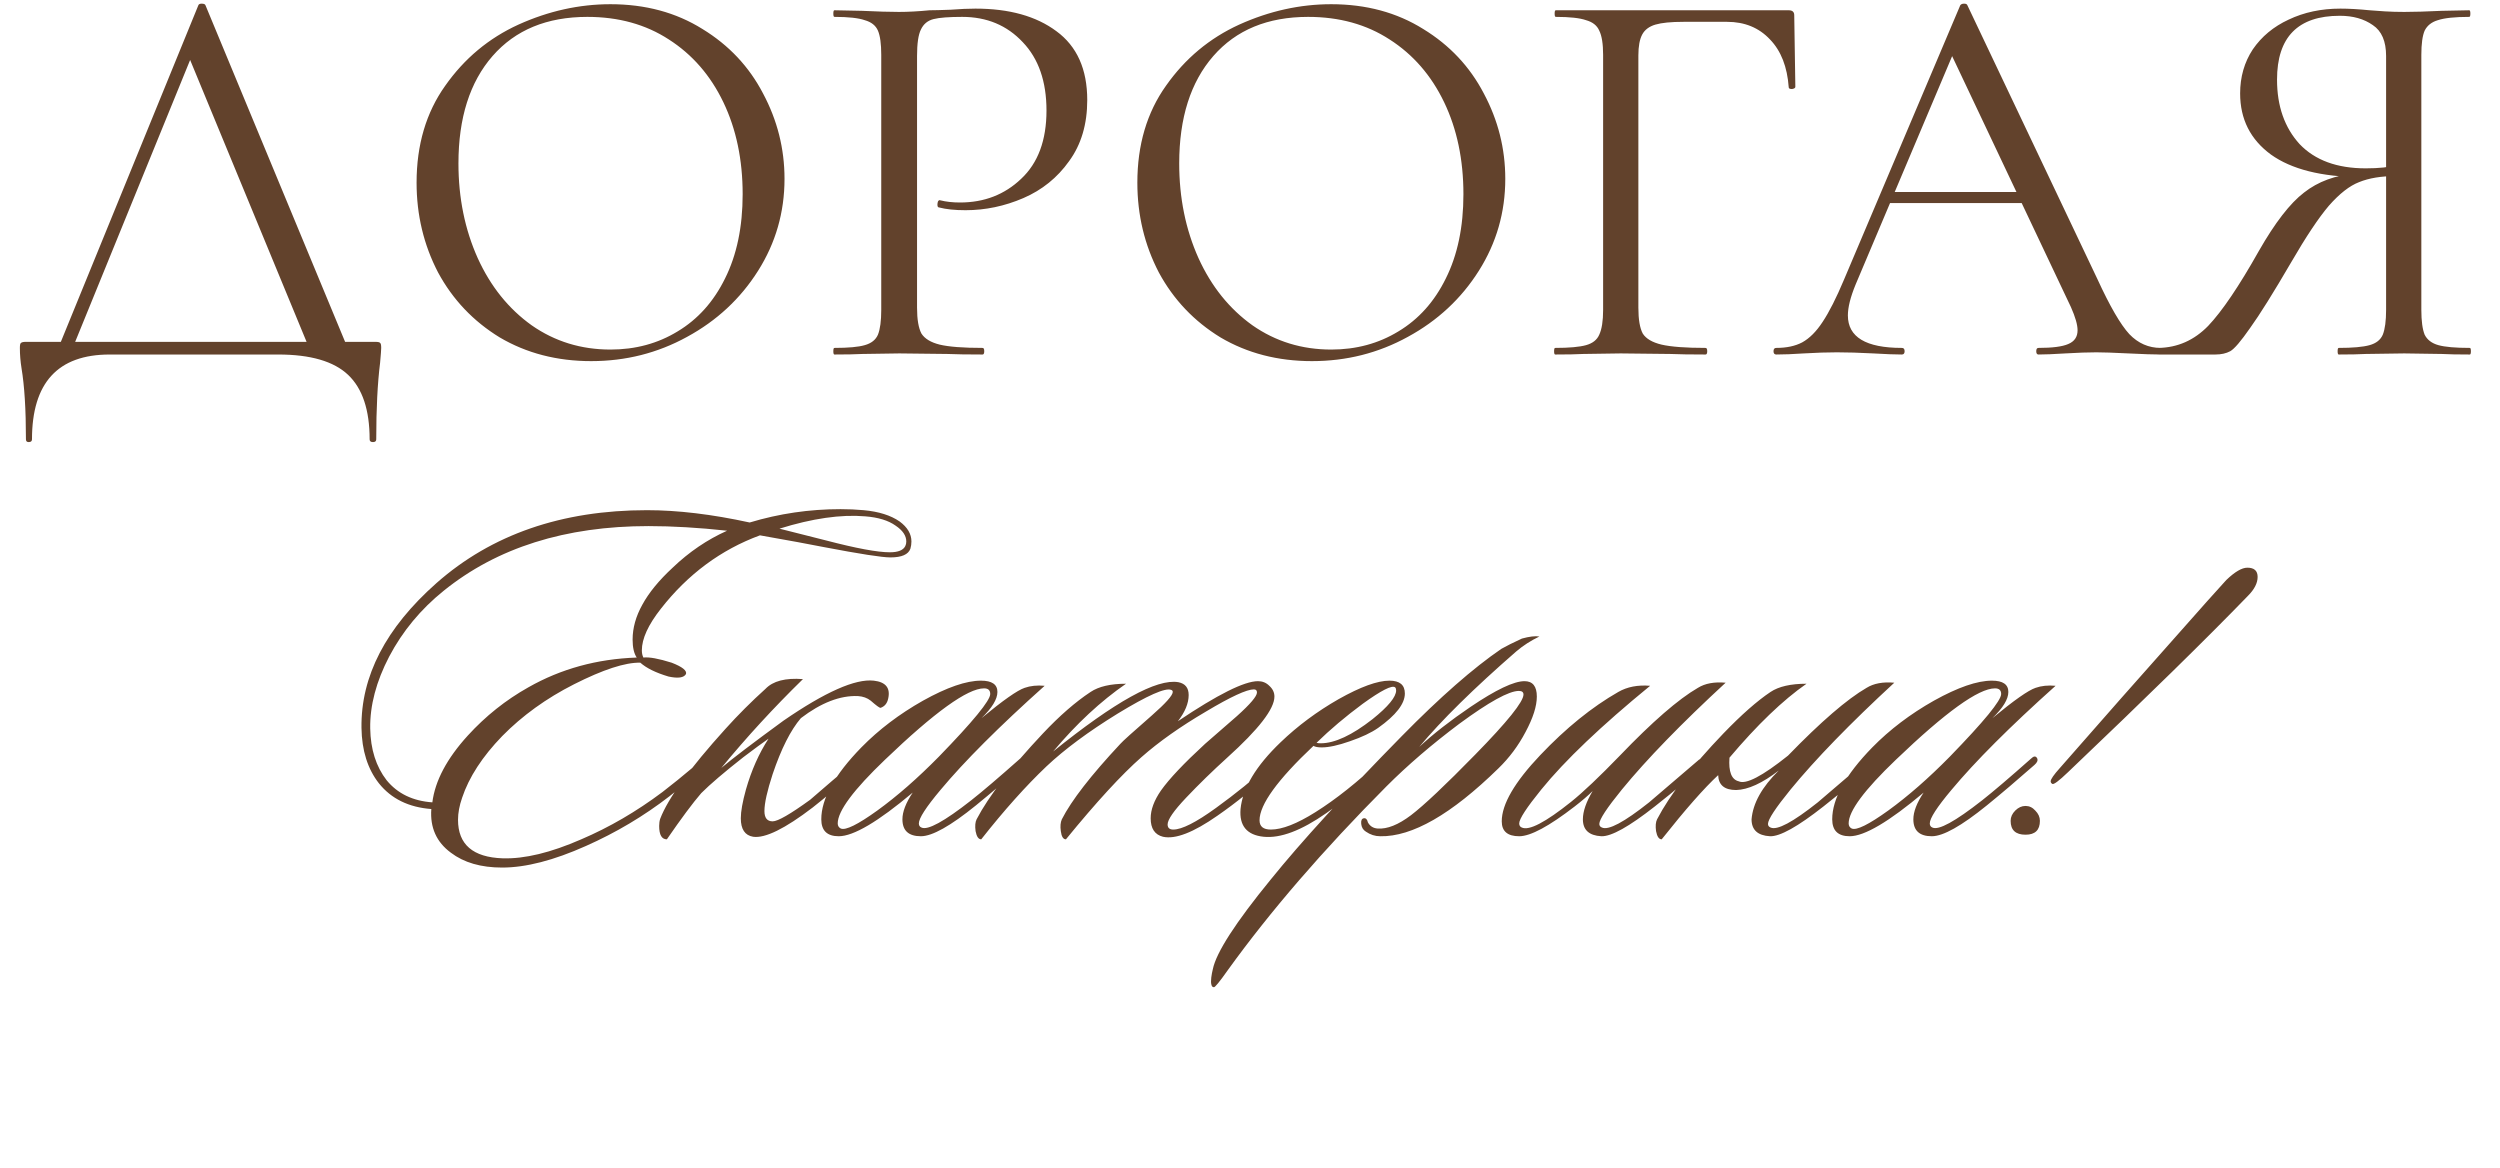
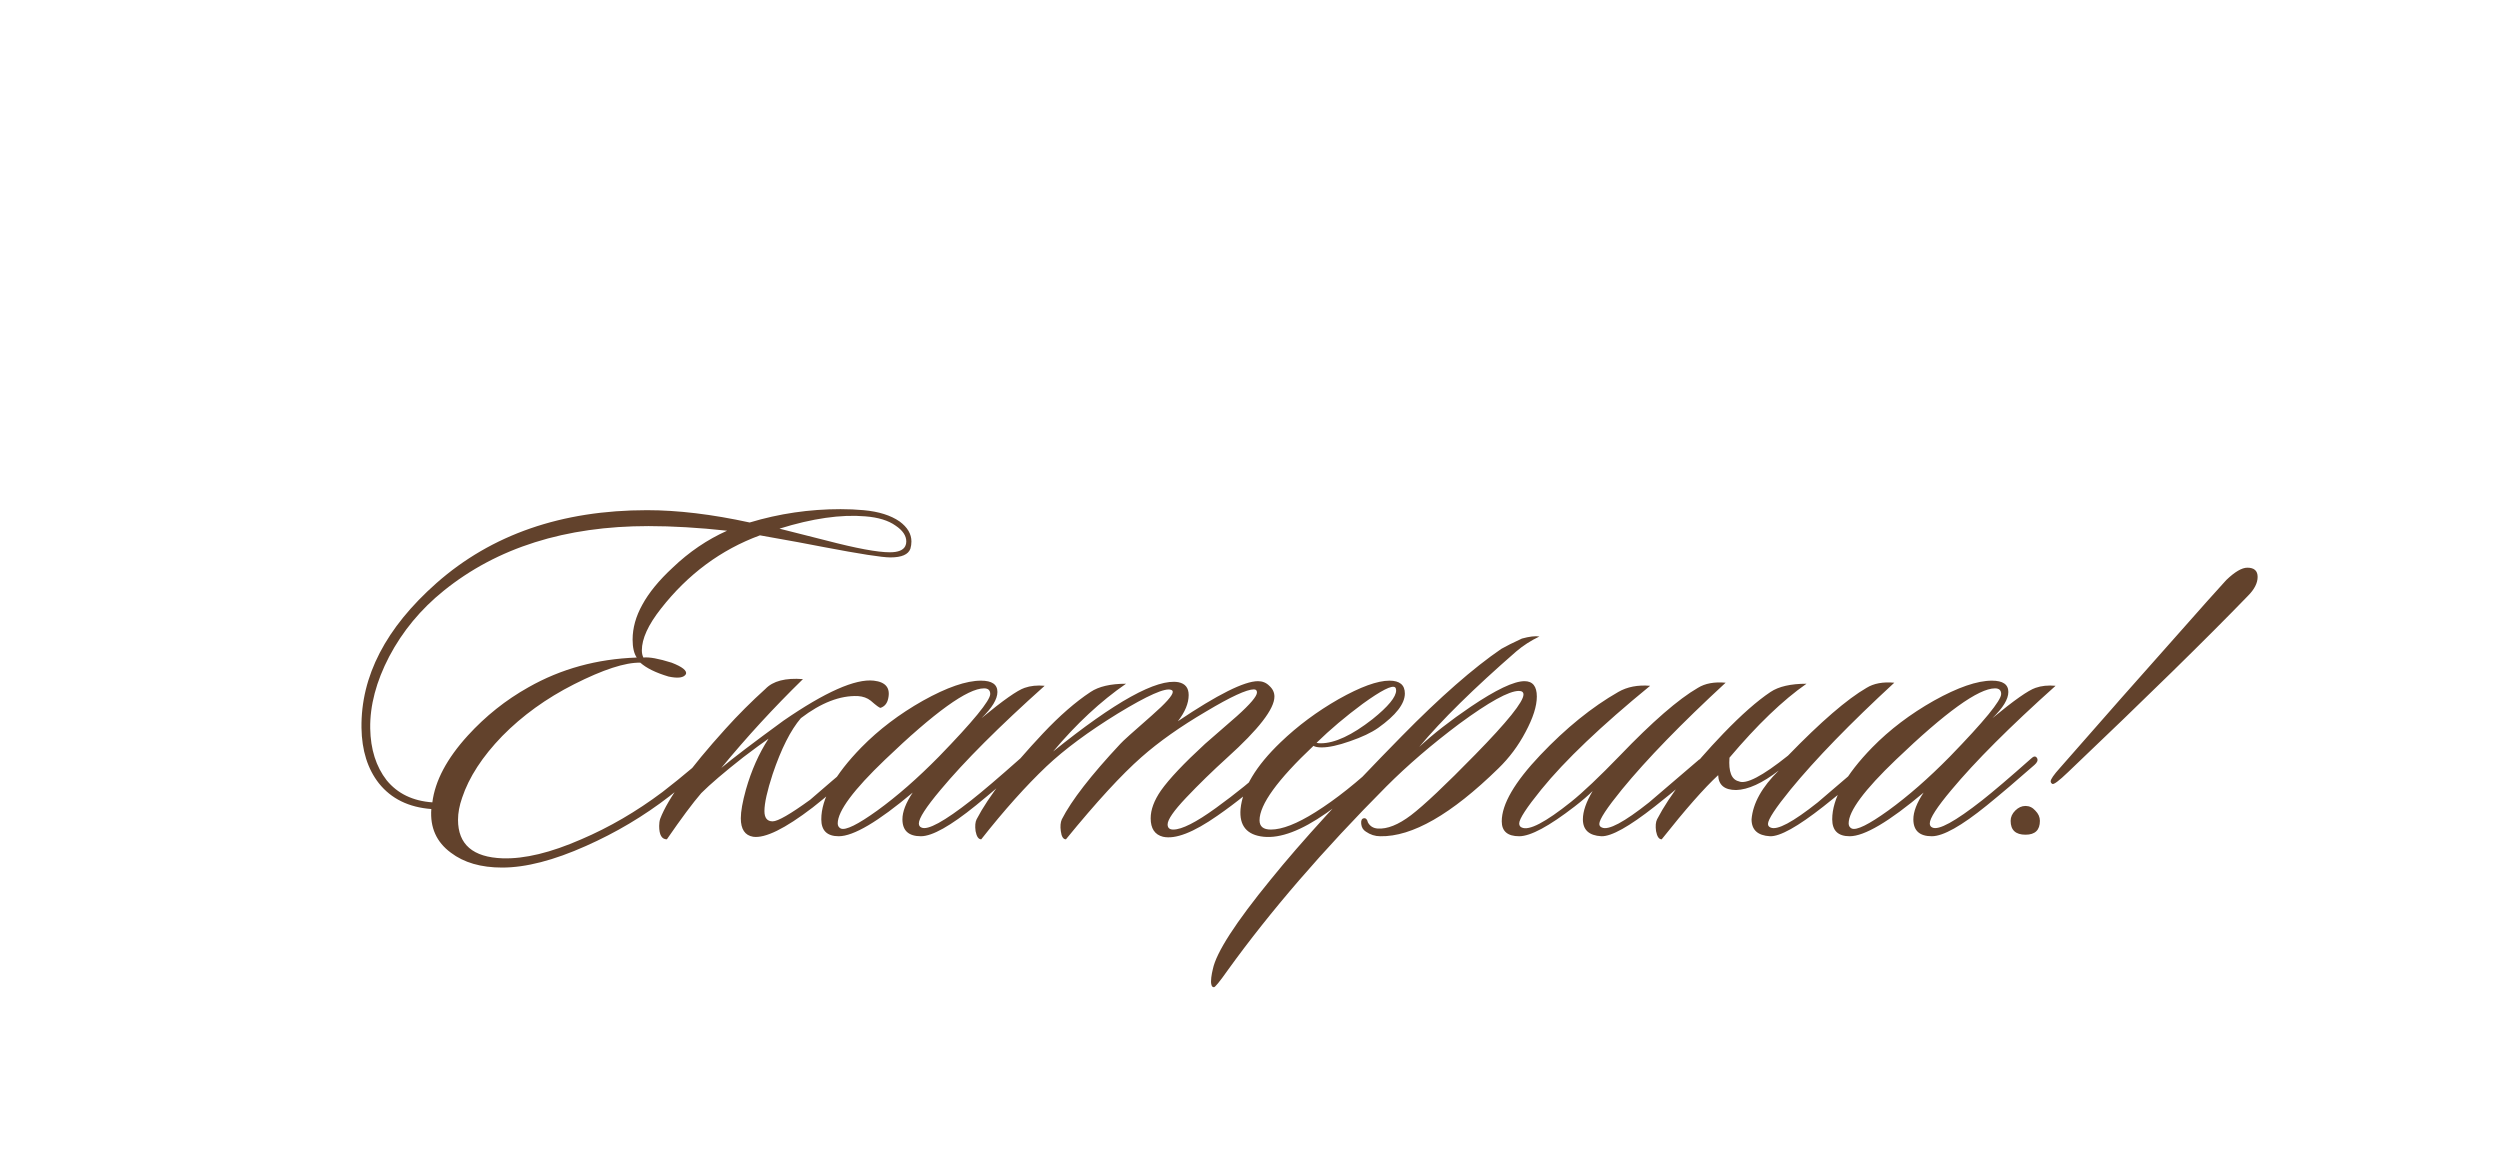
<svg xmlns="http://www.w3.org/2000/svg" width="304" height="142" viewBox="0 0 304 142" fill="none">
-   <path d="M24.117 0.646C24.162 0.512 24.296 0.445 24.519 0.445C24.787 0.445 24.944 0.512 24.988 0.646L42.603 43.109H37.915L22.644 6.138L24.519 3.861L8.512 43.109H6.77L24.117 0.646ZM3.154 53.424C3.154 49.807 2.975 46.927 2.618 44.784C2.484 43.935 2.417 43.109 2.417 42.306C2.417 41.948 2.462 41.748 2.551 41.703C2.64 41.614 2.841 41.569 3.154 41.569H45.617C45.974 41.569 46.175 41.614 46.22 41.703C46.309 41.748 46.354 41.948 46.354 42.306C46.354 42.529 46.309 43.132 46.22 44.114C45.907 46.614 45.751 49.718 45.751 53.424C45.751 53.647 45.617 53.759 45.349 53.759C45.081 53.759 44.947 53.647 44.947 53.424C44.947 49.852 44.077 47.24 42.335 45.587C40.594 43.935 37.758 43.109 33.829 43.109H13.334C7.038 43.109 3.89 46.547 3.89 53.424C3.89 53.647 3.756 53.759 3.489 53.759C3.265 53.759 3.154 53.647 3.154 53.424ZM71.888 43.913C67.736 43.913 64.029 42.953 60.77 41.033C57.555 39.068 55.055 36.434 53.269 33.13C51.527 29.781 50.656 26.142 50.656 22.213C50.656 17.614 51.817 13.684 54.139 10.425C56.461 7.121 59.43 4.642 63.047 2.99C66.709 1.338 70.437 0.512 74.232 0.512C78.474 0.512 82.203 1.517 85.417 3.526C88.632 5.491 91.088 8.103 92.785 11.362C94.526 14.622 95.397 18.082 95.397 21.744C95.397 25.807 94.325 29.535 92.182 32.929C90.039 36.322 87.159 39.002 83.542 40.966C79.97 42.931 76.085 43.913 71.888 43.913ZM74.232 42.507C77.269 42.507 79.992 41.77 82.403 40.296C84.859 38.823 86.779 36.68 88.163 33.867C89.592 31.009 90.307 27.593 90.307 23.619C90.307 19.422 89.525 15.694 87.963 12.434C86.4 9.174 84.189 6.629 81.332 4.799C78.519 2.968 75.215 2.053 71.419 2.053C66.508 2.053 62.668 3.638 59.899 6.808C57.131 9.978 55.747 14.332 55.747 19.868C55.747 24.066 56.528 27.906 58.091 31.388C59.654 34.827 61.842 37.55 64.655 39.56C67.468 41.524 70.66 42.507 74.232 42.507ZM111.513 37.416C111.513 38.845 111.692 39.895 112.049 40.564C112.451 41.189 113.188 41.636 114.259 41.904C115.376 42.172 117.117 42.306 119.483 42.306C119.617 42.306 119.684 42.44 119.684 42.708C119.684 42.975 119.617 43.109 119.483 43.109C117.653 43.109 116.224 43.087 115.197 43.042L109.37 42.975L104.882 43.042C104.034 43.087 102.896 43.109 101.467 43.109C101.377 43.109 101.333 42.975 101.333 42.708C101.333 42.44 101.377 42.306 101.467 42.306C103.163 42.306 104.391 42.194 105.15 41.971C105.954 41.748 106.49 41.323 106.758 40.698C107.026 40.028 107.16 39.024 107.16 37.684V6.674C107.16 5.334 107.026 4.352 106.758 3.727C106.49 3.102 105.954 2.678 105.15 2.454C104.391 2.187 103.163 2.053 101.467 2.053C101.377 2.053 101.333 1.919 101.333 1.651C101.333 1.383 101.377 1.249 101.467 1.249L104.816 1.316C106.691 1.405 108.187 1.45 109.303 1.45C110.419 1.45 111.669 1.383 113.054 1.249C113.589 1.249 114.438 1.227 115.599 1.182C116.76 1.093 117.764 1.048 118.613 1.048C122.721 1.048 126.002 1.963 128.458 3.794C130.959 5.625 132.209 8.415 132.209 12.166C132.209 15.113 131.472 17.591 129.999 19.601C128.57 21.61 126.717 23.106 124.44 24.088C122.162 25.07 119.818 25.561 117.407 25.561C116.112 25.561 115.041 25.45 114.192 25.227C114.058 25.227 113.991 25.115 113.991 24.892C113.991 24.758 114.014 24.624 114.058 24.49C114.148 24.356 114.237 24.311 114.326 24.356C115.041 24.535 115.844 24.624 116.737 24.624C119.684 24.624 122.162 23.664 124.172 21.744C126.226 19.824 127.253 17.055 127.253 13.439C127.253 9.911 126.293 7.143 124.373 5.134C122.453 3.08 119.997 2.053 117.005 2.053C115.398 2.053 114.237 2.142 113.522 2.321C112.808 2.499 112.295 2.923 111.982 3.593C111.669 4.218 111.513 5.29 111.513 6.808V37.416ZM159.533 43.913C155.381 43.913 151.675 42.953 148.415 41.033C145.2 39.068 142.7 36.434 140.914 33.13C139.173 29.781 138.302 26.142 138.302 22.213C138.302 17.614 139.463 13.684 141.785 10.425C144.106 7.121 147.076 4.642 150.693 2.99C154.354 1.338 158.082 0.512 161.878 0.512C166.119 0.512 169.848 1.517 173.063 3.526C176.278 5.491 178.733 8.103 180.43 11.362C182.172 14.622 183.042 18.082 183.042 21.744C183.042 25.807 181.971 29.535 179.827 32.929C177.684 36.322 174.804 39.002 171.187 40.966C167.615 42.931 163.731 43.913 159.533 43.913ZM161.878 42.507C164.914 42.507 167.638 41.77 170.049 40.296C172.505 38.823 174.425 36.68 175.809 33.867C177.238 31.009 177.952 27.593 177.952 23.619C177.952 19.422 177.171 15.694 175.608 12.434C174.045 9.174 171.835 6.629 168.977 4.799C166.164 2.968 162.86 2.053 159.065 2.053C154.153 2.053 150.313 3.638 147.545 6.808C144.776 9.978 143.392 14.332 143.392 19.868C143.392 24.066 144.173 27.906 145.736 31.388C147.299 34.827 149.487 37.55 152.3 39.56C155.113 41.524 158.306 42.507 161.878 42.507ZM189.112 43.109C189.023 43.109 188.978 42.975 188.978 42.708C188.978 42.44 189.023 42.306 189.112 42.306C190.809 42.306 192.059 42.194 192.863 41.971C193.666 41.748 194.202 41.323 194.47 40.698C194.783 40.028 194.939 39.024 194.939 37.684V6.674C194.939 5.334 194.783 4.352 194.47 3.727C194.202 3.102 193.666 2.678 192.863 2.454C192.104 2.187 190.876 2.053 189.179 2.053C189.09 2.053 189.045 1.919 189.045 1.651C189.045 1.383 189.09 1.249 189.179 1.249H217.51C217.957 1.249 218.18 1.45 218.18 1.852L218.314 10.559C218.314 10.693 218.18 10.782 217.912 10.827C217.644 10.827 217.51 10.76 217.51 10.626C217.332 8.125 216.573 6.183 215.233 4.799C213.893 3.37 212.152 2.655 210.009 2.655H204.718C203.199 2.655 202.061 2.767 201.302 2.99C200.543 3.214 200.007 3.615 199.694 4.196C199.382 4.776 199.226 5.625 199.226 6.741V37.416C199.226 38.845 199.404 39.895 199.761 40.564C200.163 41.189 200.922 41.636 202.039 41.904C203.199 42.172 204.986 42.306 207.397 42.306C207.531 42.306 207.598 42.44 207.598 42.708C207.598 42.975 207.531 43.109 207.397 43.109C205.566 43.109 204.137 43.087 203.11 43.042L197.082 42.975L192.528 43.042C191.724 43.087 190.586 43.109 189.112 43.109ZM229.592 23.351H247.34L247.809 24.691H228.922L229.592 23.351ZM262.745 42.306C262.924 42.306 263.013 42.44 263.013 42.708C263.013 42.975 262.924 43.109 262.745 43.109C261.897 43.109 260.58 43.065 258.793 42.975C257.007 42.886 255.713 42.842 254.909 42.842C253.927 42.842 252.676 42.886 251.158 42.975C249.729 43.065 248.635 43.109 247.876 43.109C247.698 43.109 247.608 42.975 247.608 42.708C247.608 42.44 247.698 42.306 247.876 42.306C249.573 42.306 250.779 42.149 251.493 41.837C252.252 41.524 252.632 40.966 252.632 40.162C252.632 39.493 252.364 38.555 251.828 37.349L236.959 5.937L238.633 3.861L225.64 34.603C225.015 36.121 224.702 37.372 224.702 38.354C224.702 40.988 226.89 42.306 231.266 42.306C231.489 42.306 231.601 42.44 231.601 42.708C231.601 42.975 231.489 43.109 231.266 43.109C230.462 43.109 229.301 43.065 227.783 42.975C226.087 42.886 224.613 42.842 223.363 42.842C222.202 42.842 220.862 42.886 219.344 42.975C218.005 43.065 216.888 43.109 215.995 43.109C215.772 43.109 215.66 42.975 215.66 42.708C215.66 42.44 215.772 42.306 215.995 42.306C217.246 42.306 218.295 42.082 219.143 41.636C220.036 41.145 220.862 40.319 221.621 39.158C222.425 37.952 223.296 36.233 224.233 34.001L238.366 0.646C238.455 0.512 238.611 0.445 238.834 0.445C239.058 0.445 239.192 0.512 239.236 0.646L255.043 33.934C256.561 37.238 257.856 39.47 258.927 40.631C259.999 41.748 261.272 42.306 262.745 42.306ZM300.329 42.306C300.418 42.306 300.463 42.44 300.463 42.708C300.463 42.975 300.418 43.109 300.329 43.109C298.856 43.109 297.717 43.087 296.913 43.042L292.359 42.975L287.67 43.042C286.867 43.087 285.773 43.109 284.389 43.109C284.299 43.109 284.255 42.975 284.255 42.708C284.255 42.44 284.299 42.306 284.389 42.306C286.085 42.306 287.336 42.194 288.139 41.971C288.943 41.748 289.479 41.323 289.747 40.698C290.015 40.028 290.149 39.024 290.149 37.684V21.074L291.354 21.409C289.568 21.409 288.072 21.654 286.867 22.146C285.706 22.592 284.478 23.552 283.183 25.026C281.933 26.499 280.415 28.776 278.629 31.857C276.441 35.608 274.766 38.287 273.605 39.895C272.489 41.502 271.685 42.44 271.194 42.708C270.703 42.975 270.1 43.109 269.386 43.109H262.487C262.353 43.109 262.286 42.975 262.286 42.708C262.286 42.44 262.353 42.306 262.487 42.306C264.809 42.261 266.818 41.368 268.515 39.627C270.212 37.84 272.266 34.804 274.677 30.518C276.642 27.08 278.472 24.713 280.169 23.418C281.866 22.079 283.987 21.297 286.532 21.074L287.001 21.543C282.268 21.498 278.651 20.583 276.15 18.797C273.65 16.966 272.4 14.488 272.4 11.362C272.4 9.353 272.913 7.567 273.94 6.004C275.012 4.441 276.463 3.236 278.294 2.388C280.169 1.494 282.268 1.048 284.589 1.048C285.616 1.048 286.8 1.115 288.139 1.249C288.675 1.294 289.3 1.338 290.015 1.383C290.729 1.428 291.51 1.45 292.359 1.45C293.52 1.45 295.038 1.405 296.913 1.316L300.262 1.249C300.351 1.249 300.396 1.383 300.396 1.651C300.396 1.919 300.351 2.053 300.262 2.053C298.521 2.053 297.248 2.187 296.444 2.454C295.685 2.678 295.149 3.102 294.837 3.727C294.569 4.352 294.435 5.334 294.435 6.674V37.684C294.435 39.024 294.569 40.028 294.837 40.698C295.149 41.323 295.708 41.748 296.511 41.971C297.315 42.194 298.588 42.306 300.329 42.306ZM276.887 9.688C276.887 12.903 277.803 15.515 279.633 17.524C281.509 19.489 284.188 20.471 287.67 20.471C289.278 20.471 290.55 20.337 291.488 20.069L290.149 20.538V6.808C290.149 5.022 289.613 3.772 288.541 3.057C287.469 2.298 286.13 1.919 284.523 1.919C279.432 1.919 276.887 4.508 276.887 9.688Z" fill="#62422C" />
  <path d="M110.705 66.721C110.455 67.428 109.643 67.782 108.27 67.782C107.27 67.782 104.586 67.366 100.215 66.533C98.55 66.2 95.948 65.722 92.41 65.097C87.664 66.846 83.647 69.822 80.359 74.026C78.819 75.983 78.049 77.668 78.049 79.084C78.049 79.417 78.111 79.708 78.236 79.958C78.944 79.875 80.088 80.083 81.67 80.582C82.96 81.082 83.543 81.54 83.418 81.956C83.169 82.414 82.461 82.518 81.295 82.268C79.755 81.81 78.611 81.248 77.861 80.582C76.03 80.541 73.345 81.415 69.806 83.205C66.435 84.912 63.521 87.014 61.065 89.511C58.651 92.009 57.027 94.507 56.195 97.004C55.861 97.962 55.695 98.856 55.695 99.689C55.695 102.686 57.506 104.247 61.127 104.372C63.791 104.455 66.976 103.685 70.681 102.062C74.094 100.605 77.382 98.69 80.546 96.317C81.587 95.526 83.023 94.361 84.855 92.821C86.145 91.738 86.832 91.197 86.915 91.197C87.123 91.197 87.227 91.301 87.227 91.509C87.227 91.718 86.665 92.321 85.541 93.32C83.918 94.777 82.544 95.943 81.42 96.817C78.298 99.231 74.906 101.25 71.243 102.873C67.33 104.622 63.937 105.496 61.065 105.496C58.484 105.496 56.403 104.892 54.821 103.685C53.073 102.395 52.282 100.626 52.448 98.378C49.701 98.17 47.578 97.129 46.079 95.256C44.706 93.507 43.998 91.26 43.956 88.512C43.873 82.227 46.912 76.357 53.073 70.904C59.775 64.993 68.308 62.038 78.673 62.038C82.419 62.038 86.582 62.537 91.161 63.536C94.741 62.454 98.425 61.913 102.213 61.913C103.17 61.913 104.107 61.954 105.023 62.038C106.854 62.204 108.311 62.662 109.393 63.411C110.351 64.119 110.83 64.931 110.83 65.847C110.83 66.138 110.788 66.429 110.705 66.721ZM110.08 66.409C110.164 66.242 110.205 66.055 110.205 65.847C110.205 65.139 109.768 64.494 108.894 63.911C108.02 63.286 106.792 62.912 105.21 62.787C102.254 62.537 98.779 63.037 94.782 64.285L100.465 65.722C104.128 66.679 106.709 67.158 108.207 67.158C109.206 67.158 109.831 66.908 110.08 66.409ZM88.414 64.535C84.959 64.161 81.774 63.973 78.86 63.973C68.745 63.973 60.441 66.596 53.947 71.841C51.158 74.089 48.952 76.753 47.328 79.833C45.746 82.872 44.976 85.786 45.018 88.575C45.059 91.114 45.725 93.216 47.016 94.881C48.348 96.505 50.2 97.4 52.573 97.566C52.906 94.944 54.342 92.238 56.881 89.449C59.046 87.076 61.502 85.12 64.249 83.579C68.204 81.332 72.596 80.124 77.424 79.958C77.091 79.458 76.925 78.73 76.925 77.773C76.925 76.357 77.32 74.942 78.111 73.527C78.902 72.07 80.13 70.571 81.795 69.031C83.793 67.116 85.999 65.618 88.414 64.535ZM97.638 82.58C94.1 86.035 90.79 89.636 87.71 93.383C89.042 92.259 91.561 90.344 95.265 87.638C100.344 84.141 104.007 82.518 106.255 82.768C107.712 82.934 108.295 83.663 108.003 84.953C107.878 85.536 107.566 85.911 107.067 86.077C106.942 86.077 106.546 85.786 105.88 85.203C105.464 84.87 104.944 84.683 104.319 84.641C102.155 84.558 99.844 85.453 97.388 87.326C96.14 88.783 94.995 91.052 93.954 94.132C93.288 96.171 92.955 97.67 92.955 98.627C92.955 99.46 93.288 99.876 93.954 99.876C94.579 99.876 96.098 99.002 98.512 97.254C100.136 95.838 102.113 94.153 104.444 92.196C104.694 91.946 104.923 91.926 105.131 92.134C105.339 92.342 105.277 92.612 104.944 92.945C102.363 95.277 100.323 97.025 98.825 98.19C95.453 100.771 93.038 101.958 91.582 101.75C90.582 101.583 90.083 100.834 90.083 99.502C90.083 98.669 90.291 97.504 90.707 96.005C91.373 93.674 92.289 91.613 93.455 89.823C92.789 90.281 91.769 91.031 90.395 92.071C88.064 93.903 86.357 95.36 85.275 96.442C84.234 97.649 82.84 99.522 81.091 102.062C80.467 102.062 80.155 101.521 80.155 100.438C80.155 100.105 80.197 99.814 80.28 99.564C81.237 97.067 83.88 93.424 88.21 88.637C89.75 86.93 91.373 85.307 93.08 83.767C93.996 82.809 95.515 82.414 97.638 82.58ZM127.031 83.392C121.494 88.346 117.269 92.571 114.355 96.067C112.607 98.149 111.733 99.502 111.733 100.126C111.733 100.376 111.837 100.542 112.045 100.626C112.794 101 114.813 99.897 118.102 97.316C119.476 96.234 121.453 94.548 124.034 92.259C124.367 91.926 124.616 91.905 124.783 92.196C124.908 92.446 124.804 92.716 124.471 93.008C122.389 94.84 120.454 96.484 118.664 97.941C115.583 100.438 113.356 101.687 111.983 101.687C110.484 101.687 109.735 101 109.735 99.627C109.735 98.711 110.151 97.629 110.984 96.38C106.779 99.918 103.782 101.687 101.992 101.687C100.577 101.687 99.869 101 99.869 99.627C99.869 97.129 101.493 94.215 104.74 90.885C106.863 88.72 109.36 86.826 112.233 85.203C115.146 83.579 117.498 82.768 119.288 82.768C120.62 82.768 121.286 83.226 121.286 84.141C121.286 85.016 120.641 86.077 119.351 87.326C121.973 85.161 123.721 83.933 124.596 83.642C125.303 83.392 126.115 83.309 127.031 83.392ZM119.663 83.704C117.665 83.704 113.648 86.597 107.612 92.383C103.782 96.047 101.867 98.627 101.867 100.126C101.867 100.417 101.992 100.626 102.242 100.75C102.825 101 104.303 100.272 106.675 98.565C109.09 96.817 111.587 94.631 114.168 92.009C118.331 87.721 120.412 85.182 120.412 84.391C120.412 83.933 120.162 83.704 119.663 83.704ZM155.407 92.633C155.573 92.8 155.428 93.112 154.97 93.57C152.639 95.734 150.328 97.608 148.039 99.189C145.125 101.229 142.919 102.083 141.42 101.75C140.421 101.5 139.922 100.75 139.922 99.502C139.922 98.461 140.338 97.337 141.171 96.13C142.17 94.715 143.96 92.821 146.54 90.448C147.831 89.324 149.121 88.2 150.412 87.076C152.035 85.619 152.847 84.662 152.847 84.204C152.847 83.954 152.722 83.829 152.472 83.829C151.598 83.829 149.662 84.724 146.665 86.514C143.543 88.346 140.921 90.198 138.798 92.071C136.383 94.194 133.324 97.524 129.619 102.062C129.286 102.062 129.078 101.729 128.995 101.063C128.911 100.48 128.953 100.001 129.12 99.627C130.285 97.337 132.658 94.278 136.238 90.448C136.488 90.156 137.757 89.012 140.047 87.014C141.753 85.515 142.607 84.558 142.607 84.141C142.607 84.017 142.544 83.933 142.419 83.892C141.712 83.6 139.547 84.558 135.926 86.764C132.346 88.97 129.453 91.114 127.246 93.195C124.749 95.568 122.106 98.523 119.317 102.062C118.984 102.062 118.755 101.729 118.63 101.063C118.546 100.438 118.588 99.96 118.755 99.627C120.211 96.838 122.896 93.362 126.809 89.199C128.849 87.034 130.785 85.349 132.616 84.141C133.615 83.475 135.051 83.142 136.925 83.142C133.844 85.265 130.889 88.013 128.058 91.385C135.593 85.307 140.671 82.497 143.293 82.955C144.126 83.122 144.542 83.642 144.542 84.516C144.542 85.515 144.105 86.577 143.231 87.701C148.06 84.454 151.307 82.83 152.972 82.83C153.513 82.83 153.971 83.017 154.345 83.392C154.762 83.767 154.97 84.204 154.97 84.703C154.97 86.202 153.055 88.679 149.225 92.134C147.435 93.757 145.77 95.381 144.23 97.004C142.732 98.586 141.982 99.668 141.982 100.251C141.982 100.667 142.211 100.875 142.669 100.875C143.71 100.875 145.437 100.001 147.852 98.253C150.266 96.505 152.451 94.735 154.408 92.945C154.866 92.529 155.199 92.425 155.407 92.633ZM170.831 84.329C170.831 85.578 169.749 86.972 167.584 88.512C166.752 89.095 165.607 89.636 164.15 90.136C162.735 90.635 161.59 90.885 160.716 90.885C160.258 90.885 159.925 90.823 159.717 90.698C155.346 94.819 153.16 97.837 153.16 99.751C153.16 100.501 153.618 100.875 154.534 100.875C155.908 100.875 157.719 100.168 159.966 98.752C162.422 97.212 165.066 95.11 167.896 92.446C168.313 92.071 168.604 91.988 168.77 92.196C168.937 92.404 168.833 92.696 168.458 93.07C166.044 95.277 163.65 97.212 161.278 98.877C158.239 101 155.7 101.958 153.66 101.75C151.62 101.541 150.684 100.417 150.85 98.378C151.1 95.838 152.723 93.133 155.721 90.261C157.802 88.263 160.154 86.514 162.776 85.016C165.44 83.517 167.501 82.768 168.958 82.768C170.207 82.768 170.831 83.288 170.831 84.329ZM169.645 83.579C169.27 83.288 167.959 83.954 165.711 85.578C163.63 87.118 161.756 88.7 160.091 90.323C160.216 90.365 160.383 90.385 160.591 90.385C162.298 90.385 164.4 89.407 166.897 87.451C168.812 85.911 169.77 84.745 169.77 83.954C169.77 83.788 169.728 83.663 169.645 83.579ZM187.191 77.398C186.15 77.897 185.213 78.501 184.381 79.209C179.219 83.704 175.286 87.576 172.58 90.823C174.286 89.241 176.368 87.617 178.824 85.952C181.904 83.871 184.09 82.83 185.38 82.83C186.379 82.83 186.879 83.455 186.879 84.703C186.879 85.869 186.421 87.305 185.505 89.012C184.631 90.677 183.528 92.155 182.196 93.445C176.493 99.023 171.706 101.77 167.834 101.687C167.21 101.687 166.627 101.5 166.086 101.125C165.753 100.917 165.566 100.605 165.524 100.189C165.482 99.772 165.587 99.543 165.836 99.502C166.086 99.46 166.253 99.627 166.336 100.001C166.586 100.459 166.981 100.709 167.522 100.75C168.688 100.834 170.041 100.293 171.581 99.127C173.163 97.92 175.764 95.464 179.386 91.759C183.299 87.763 185.255 85.328 185.255 84.454C185.255 84.162 185.068 84.017 184.693 84.017C183.486 84.017 181.072 85.349 177.45 88.013C174.12 90.51 171.164 93.049 168.584 95.63C160.883 103.373 154.451 110.824 149.29 117.984C148.291 119.399 147.729 120.086 147.604 120.044C147.437 120.044 147.333 119.92 147.292 119.67C147.25 119.503 147.25 119.233 147.292 118.858C147.333 118.525 147.396 118.192 147.479 117.859C147.895 115.819 150.247 112.177 154.535 106.932C158.198 102.395 163.505 96.588 170.457 89.511C175.119 84.766 179.157 81.228 182.57 78.897C183.153 78.564 183.985 78.147 185.068 77.648C185.984 77.398 186.691 77.315 187.191 77.398ZM209.837 83.017C204.467 87.971 200.263 92.3 197.224 96.005C195.393 98.253 194.477 99.647 194.477 100.189C194.477 100.397 194.581 100.542 194.789 100.626C195.58 101 197.495 99.98 200.533 97.566C200.617 97.483 202.636 95.755 206.59 92.383C206.965 92.134 207.235 92.092 207.402 92.259C207.61 92.467 207.547 92.696 207.214 92.945C205.758 94.361 203.759 96.067 201.22 98.066C198.098 100.522 195.934 101.729 194.726 101.687C193.228 101.604 192.479 100.917 192.479 99.627C192.479 98.669 192.874 97.524 193.665 96.192C193.124 96.734 192.395 97.358 191.48 98.066C188.358 100.48 186.11 101.687 184.736 101.687C183.321 101.687 182.613 101.083 182.613 99.876C182.613 97.795 184.174 95.11 187.296 91.822C190.418 88.533 193.582 85.973 196.787 84.141C197.869 83.517 199.16 83.267 200.658 83.392C194.706 88.263 190.293 92.467 187.421 96.005C185.631 98.211 184.736 99.585 184.736 100.126C184.736 100.376 184.84 100.542 185.048 100.626C185.922 101.042 187.921 100.001 191.043 97.504C192.499 96.338 194.477 94.465 196.974 91.884C200.929 87.763 204.092 85.016 206.465 83.642C207.339 83.101 208.463 82.893 209.837 83.017ZM210.304 92.134C210.179 93.841 210.554 94.798 211.428 95.006C212.302 95.422 214.3 94.382 217.422 91.884C221.418 87.763 224.603 85.016 226.975 83.642C227.849 83.101 228.973 82.893 230.347 83.017C224.977 87.971 220.773 92.3 217.734 96.005C215.903 98.253 214.987 99.647 214.987 100.189C214.987 100.397 215.091 100.542 215.299 100.626C216.09 101 218.005 99.98 221.043 97.566C221.127 97.483 223.146 95.755 227.1 92.383C227.475 92.134 227.745 92.092 227.912 92.259C228.12 92.467 228.058 92.696 227.725 92.945C226.268 94.361 224.27 96.067 221.73 98.066C218.608 100.522 216.444 101.729 215.237 101.687C213.738 101.604 212.989 100.917 212.989 99.627C213.155 97.67 214.258 95.693 216.298 93.695C214.3 95.235 212.572 96.026 211.116 96.067C209.7 96.067 208.972 95.464 208.93 94.257C207.223 95.838 204.934 98.44 202.062 102.062C201.729 102.062 201.5 101.729 201.375 101.063C201.292 100.438 201.333 99.96 201.5 99.627C203.04 96.671 205.725 93.195 209.555 89.199C211.761 86.91 213.676 85.224 215.299 84.141C216.298 83.475 217.755 83.142 219.67 83.142C216.798 85.141 213.676 88.138 210.304 92.134ZM249.96 83.392C244.423 88.346 240.198 92.571 237.284 96.067C235.536 98.149 234.662 99.502 234.662 100.126C234.662 100.376 234.766 100.542 234.974 100.626C235.723 101 237.742 99.897 241.031 97.316C242.404 96.234 244.382 94.548 246.962 92.259C247.295 91.926 247.545 91.905 247.712 92.196C247.837 92.446 247.733 92.716 247.399 93.008C245.318 94.84 243.383 96.484 241.593 97.941C238.512 100.438 236.285 101.687 234.911 101.687C233.413 101.687 232.664 101 232.664 99.627C232.664 98.711 233.08 97.629 233.912 96.38C229.708 99.918 226.711 101.687 224.921 101.687C223.506 101.687 222.798 101 222.798 99.627C222.798 97.129 224.422 94.215 227.668 90.885C229.791 88.72 232.289 86.826 235.161 85.203C238.075 83.579 240.427 82.768 242.217 82.768C243.549 82.768 244.215 83.226 244.215 84.141C244.215 85.016 243.57 86.077 242.279 87.326C244.902 85.161 246.65 83.933 247.524 83.642C248.232 83.392 249.044 83.309 249.96 83.392ZM242.592 83.704C240.594 83.704 236.577 86.597 230.541 92.383C226.711 96.047 224.796 98.627 224.796 100.126C224.796 100.417 224.921 100.626 225.171 100.75C225.754 101 227.231 100.272 229.604 98.565C232.018 96.817 234.516 94.631 237.097 92.009C241.26 87.721 243.341 85.182 243.341 84.391C243.341 83.933 243.091 83.704 242.592 83.704ZM274.527 70.155C274.527 70.904 274.131 71.674 273.34 72.465C268.345 77.627 261.061 84.766 251.486 93.882C250.362 94.964 249.717 95.443 249.551 95.318C249.426 95.235 249.363 95.131 249.363 95.006C249.363 94.756 249.738 94.215 250.487 93.383C254.442 88.845 260.415 82.081 268.408 73.09C269.157 72.257 269.927 71.404 270.718 70.529C271.759 69.531 272.612 69.031 273.278 69.031C274.11 69.031 274.527 69.406 274.527 70.155ZM248.052 99.814C248.052 100.938 247.469 101.5 246.304 101.5C245.097 101.5 244.493 100.938 244.493 99.814C244.493 99.356 244.68 98.94 245.055 98.565C245.43 98.19 245.846 98.003 246.304 98.003C246.762 98.003 247.157 98.19 247.49 98.565C247.865 98.94 248.052 99.356 248.052 99.814Z" fill="#62422C" />
</svg>